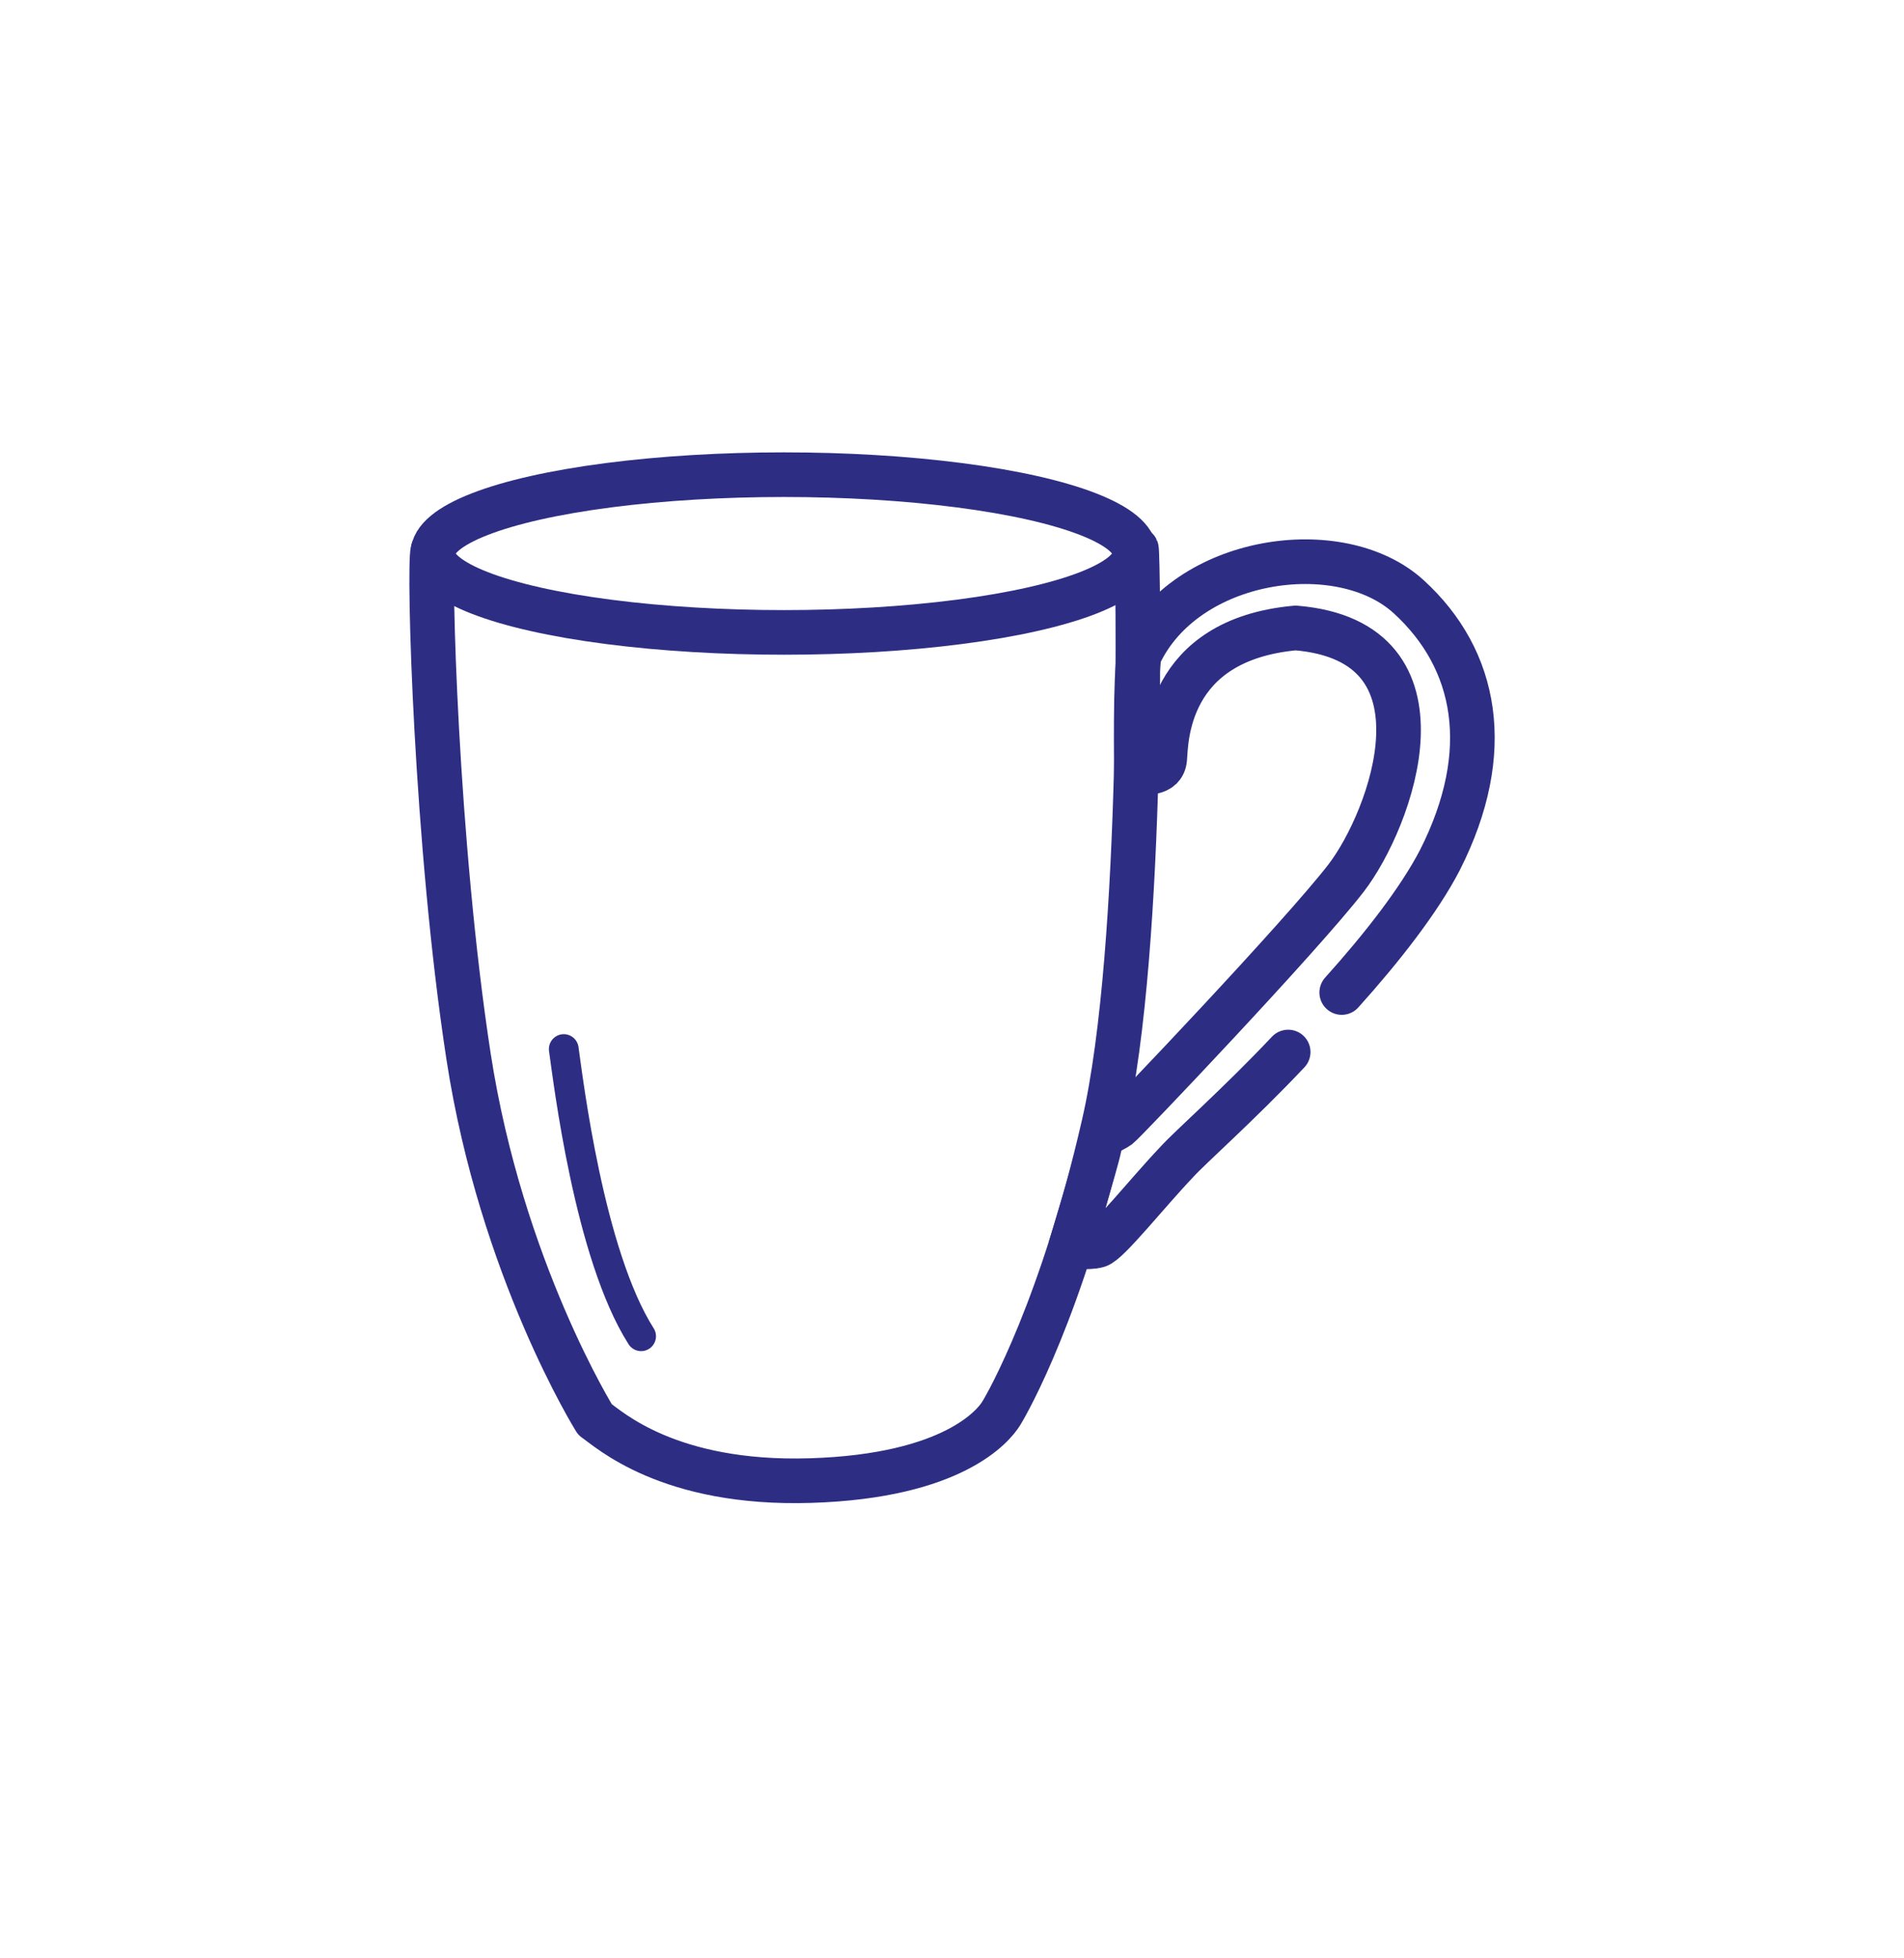
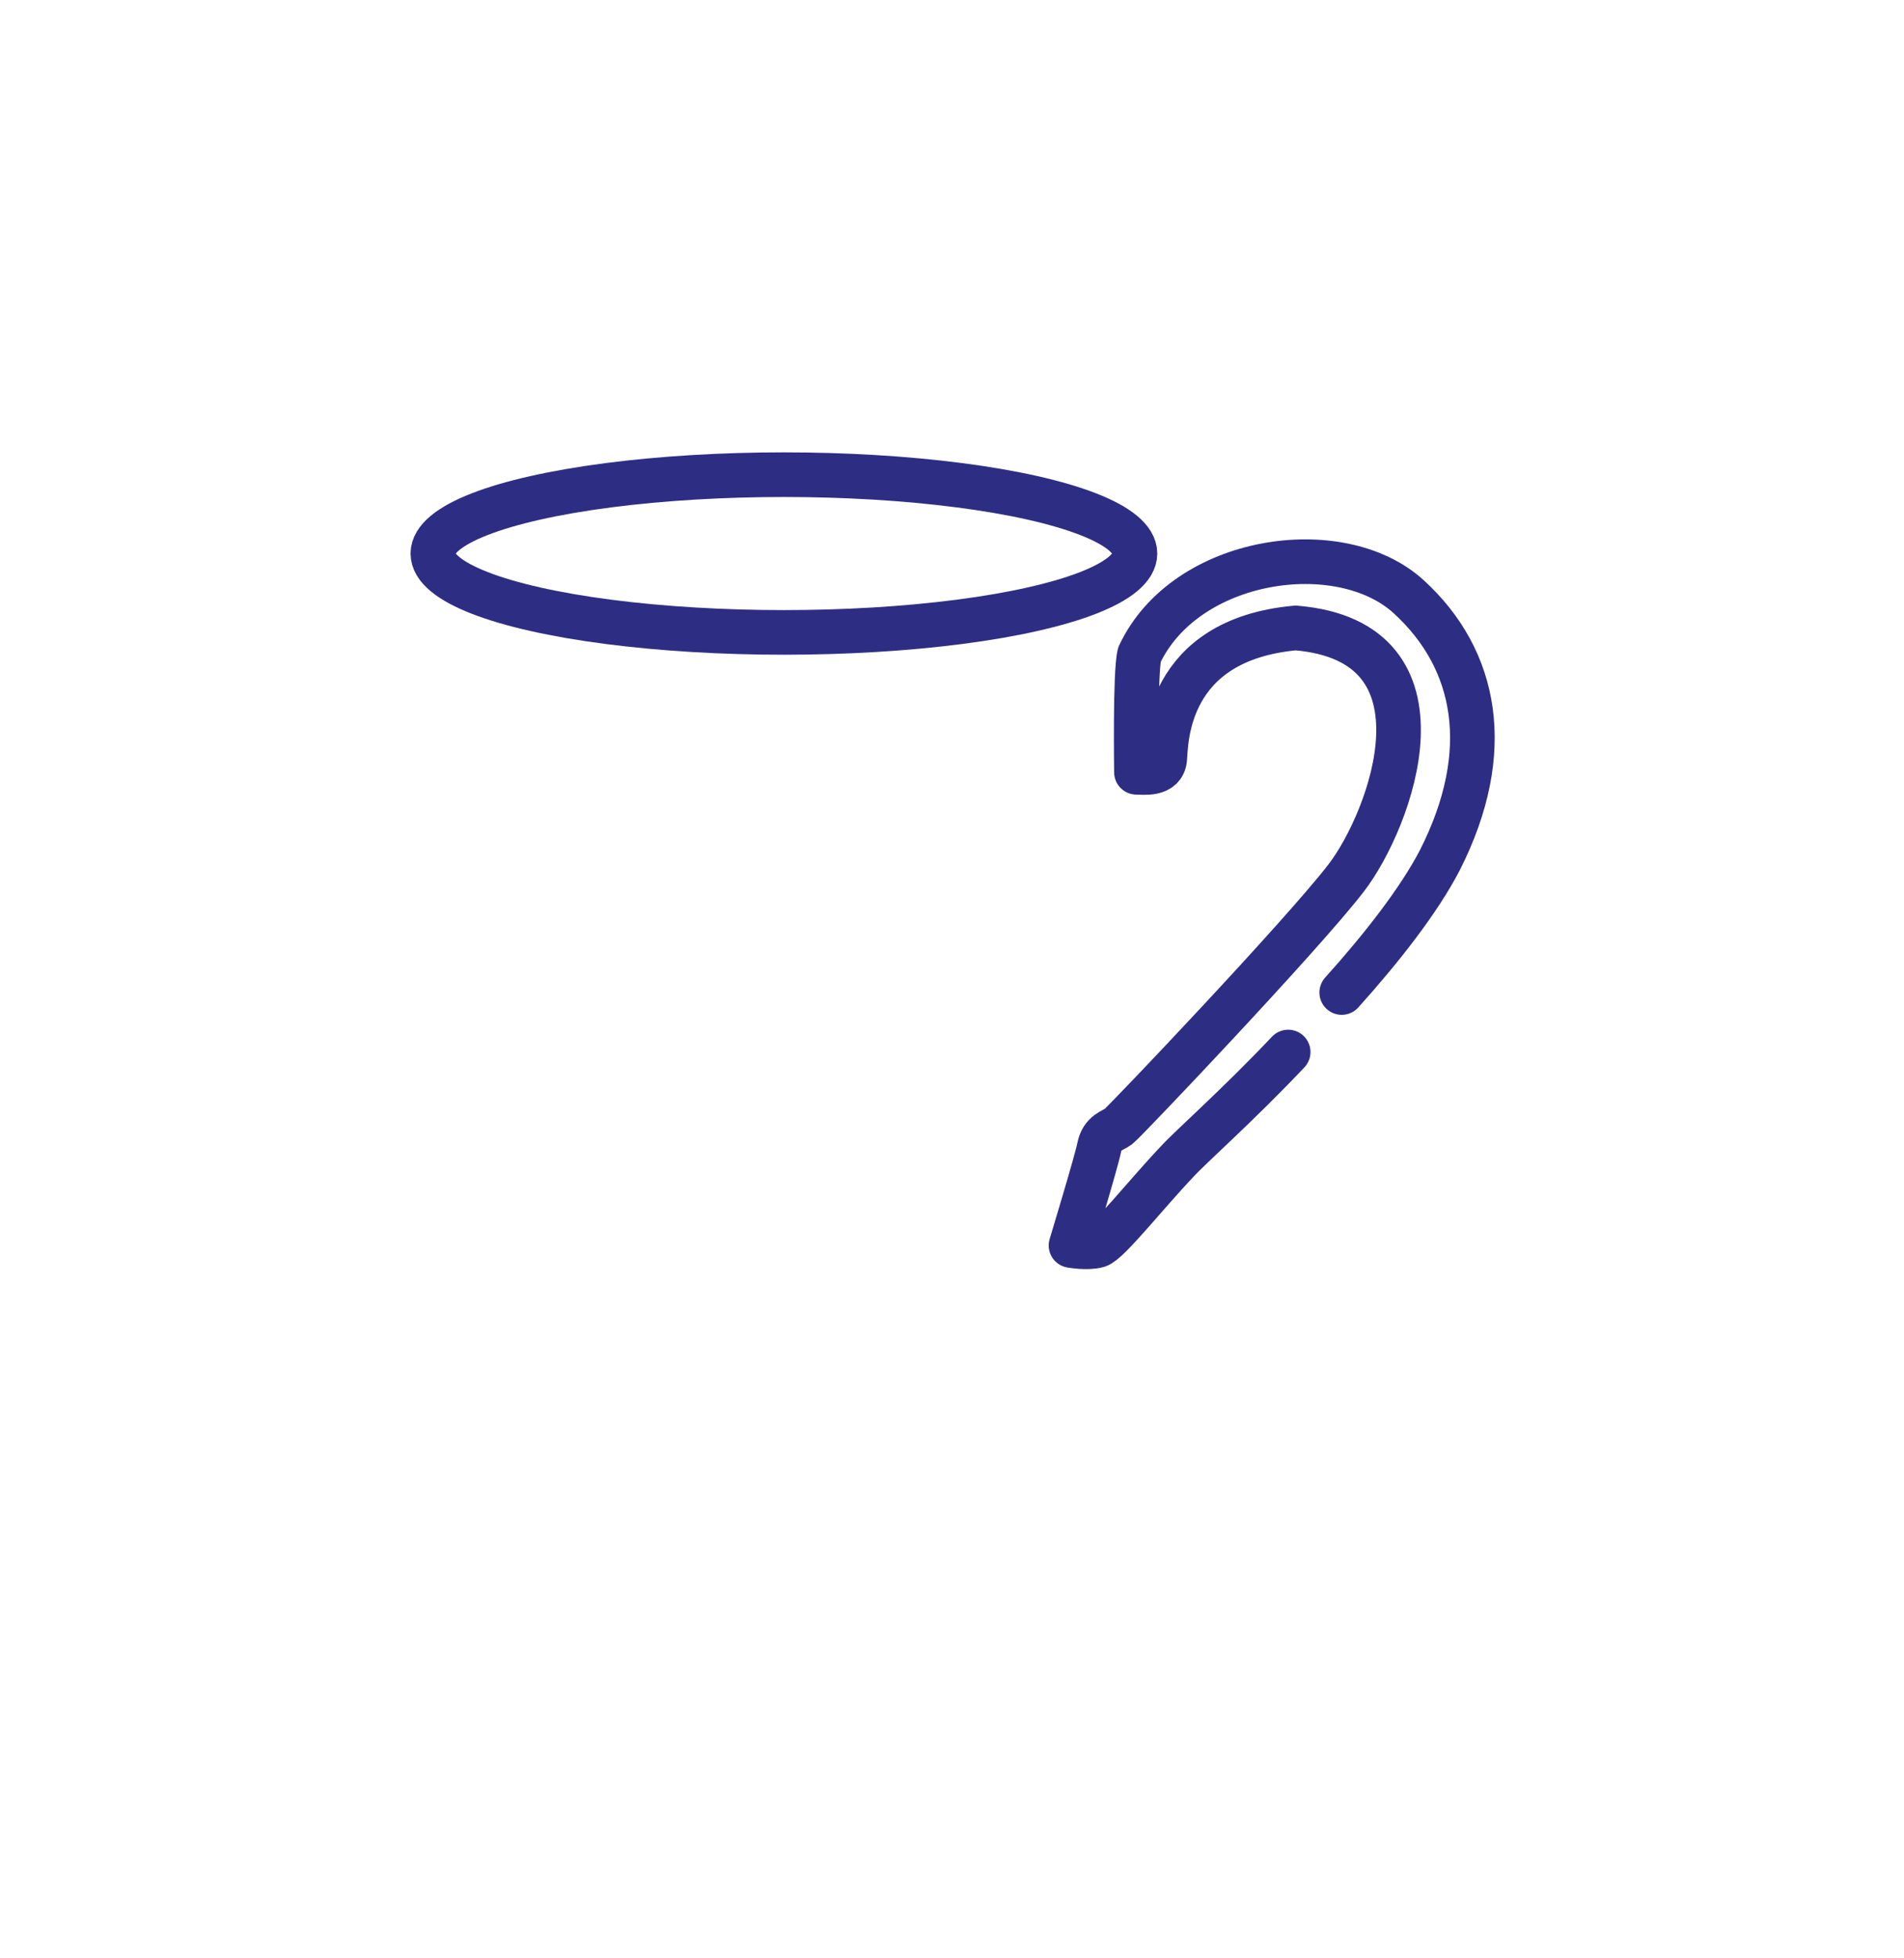
<svg xmlns="http://www.w3.org/2000/svg" version="1.1" id="Layer_1" x="0px" y="0px" viewBox="0 0 128 131.6" style="enable-background:new 0 0 128 131.6;" xml:space="preserve">
  <style type="text/css">
	.st0{fill:none;stroke:#2D2E83;stroke-width:3;stroke-linecap:round;stroke-linejoin:round;stroke-miterlimit:10;}
	.st1{fill:none;stroke:#2D2E83;stroke-width:2;stroke-linecap:round;stroke-linejoin:round;stroke-miterlimit:10;}
</style>
  <g>
    <ellipse class="st0" cx="52.7" cy="37.2" rx="23.6" ry="5.3" />
-     <path class="st0" d="M76.4,36.9c0.1,0.2,0.6,26.6-2.2,38.7c-2.8,12.2-6.4,18.6-6.9,19.4s-3.2,4.2-12.8,4.5S40.9,96,40,95.4   c0,0-6.3-10.1-8.5-24.4s-2.7-32.9-2.4-34" />
    <path class="st0" d="M90.2,66.7c2.7-3,5.2-6.2,6.6-8.9c3.7-7.3,2.5-13.5-2.1-17.7s-15-2.7-18.1,3.9c-0.3,1.2-0.2,7.9-0.2,7.9   c0.5,0,1.8,0.2,1.9-0.9c0.1-1.1,0-8,8.8-8.8c10.9,0.9,6.4,12.9,3.4,16.8S75.6,75.4,75.2,75.7s-1.1,0.4-1.3,1.4S72,83.7,72,83.7   s1.1,0.2,1.8,0c0.7-0.2,3.3-3.5,5.3-5.6c0.9-1,4.1-3.8,7.5-7.4" />
-     <path class="st1" d="M37.9,70.5c0.3,2.1,1.7,13.8,5.2,19.3" />
  </g>
</svg>